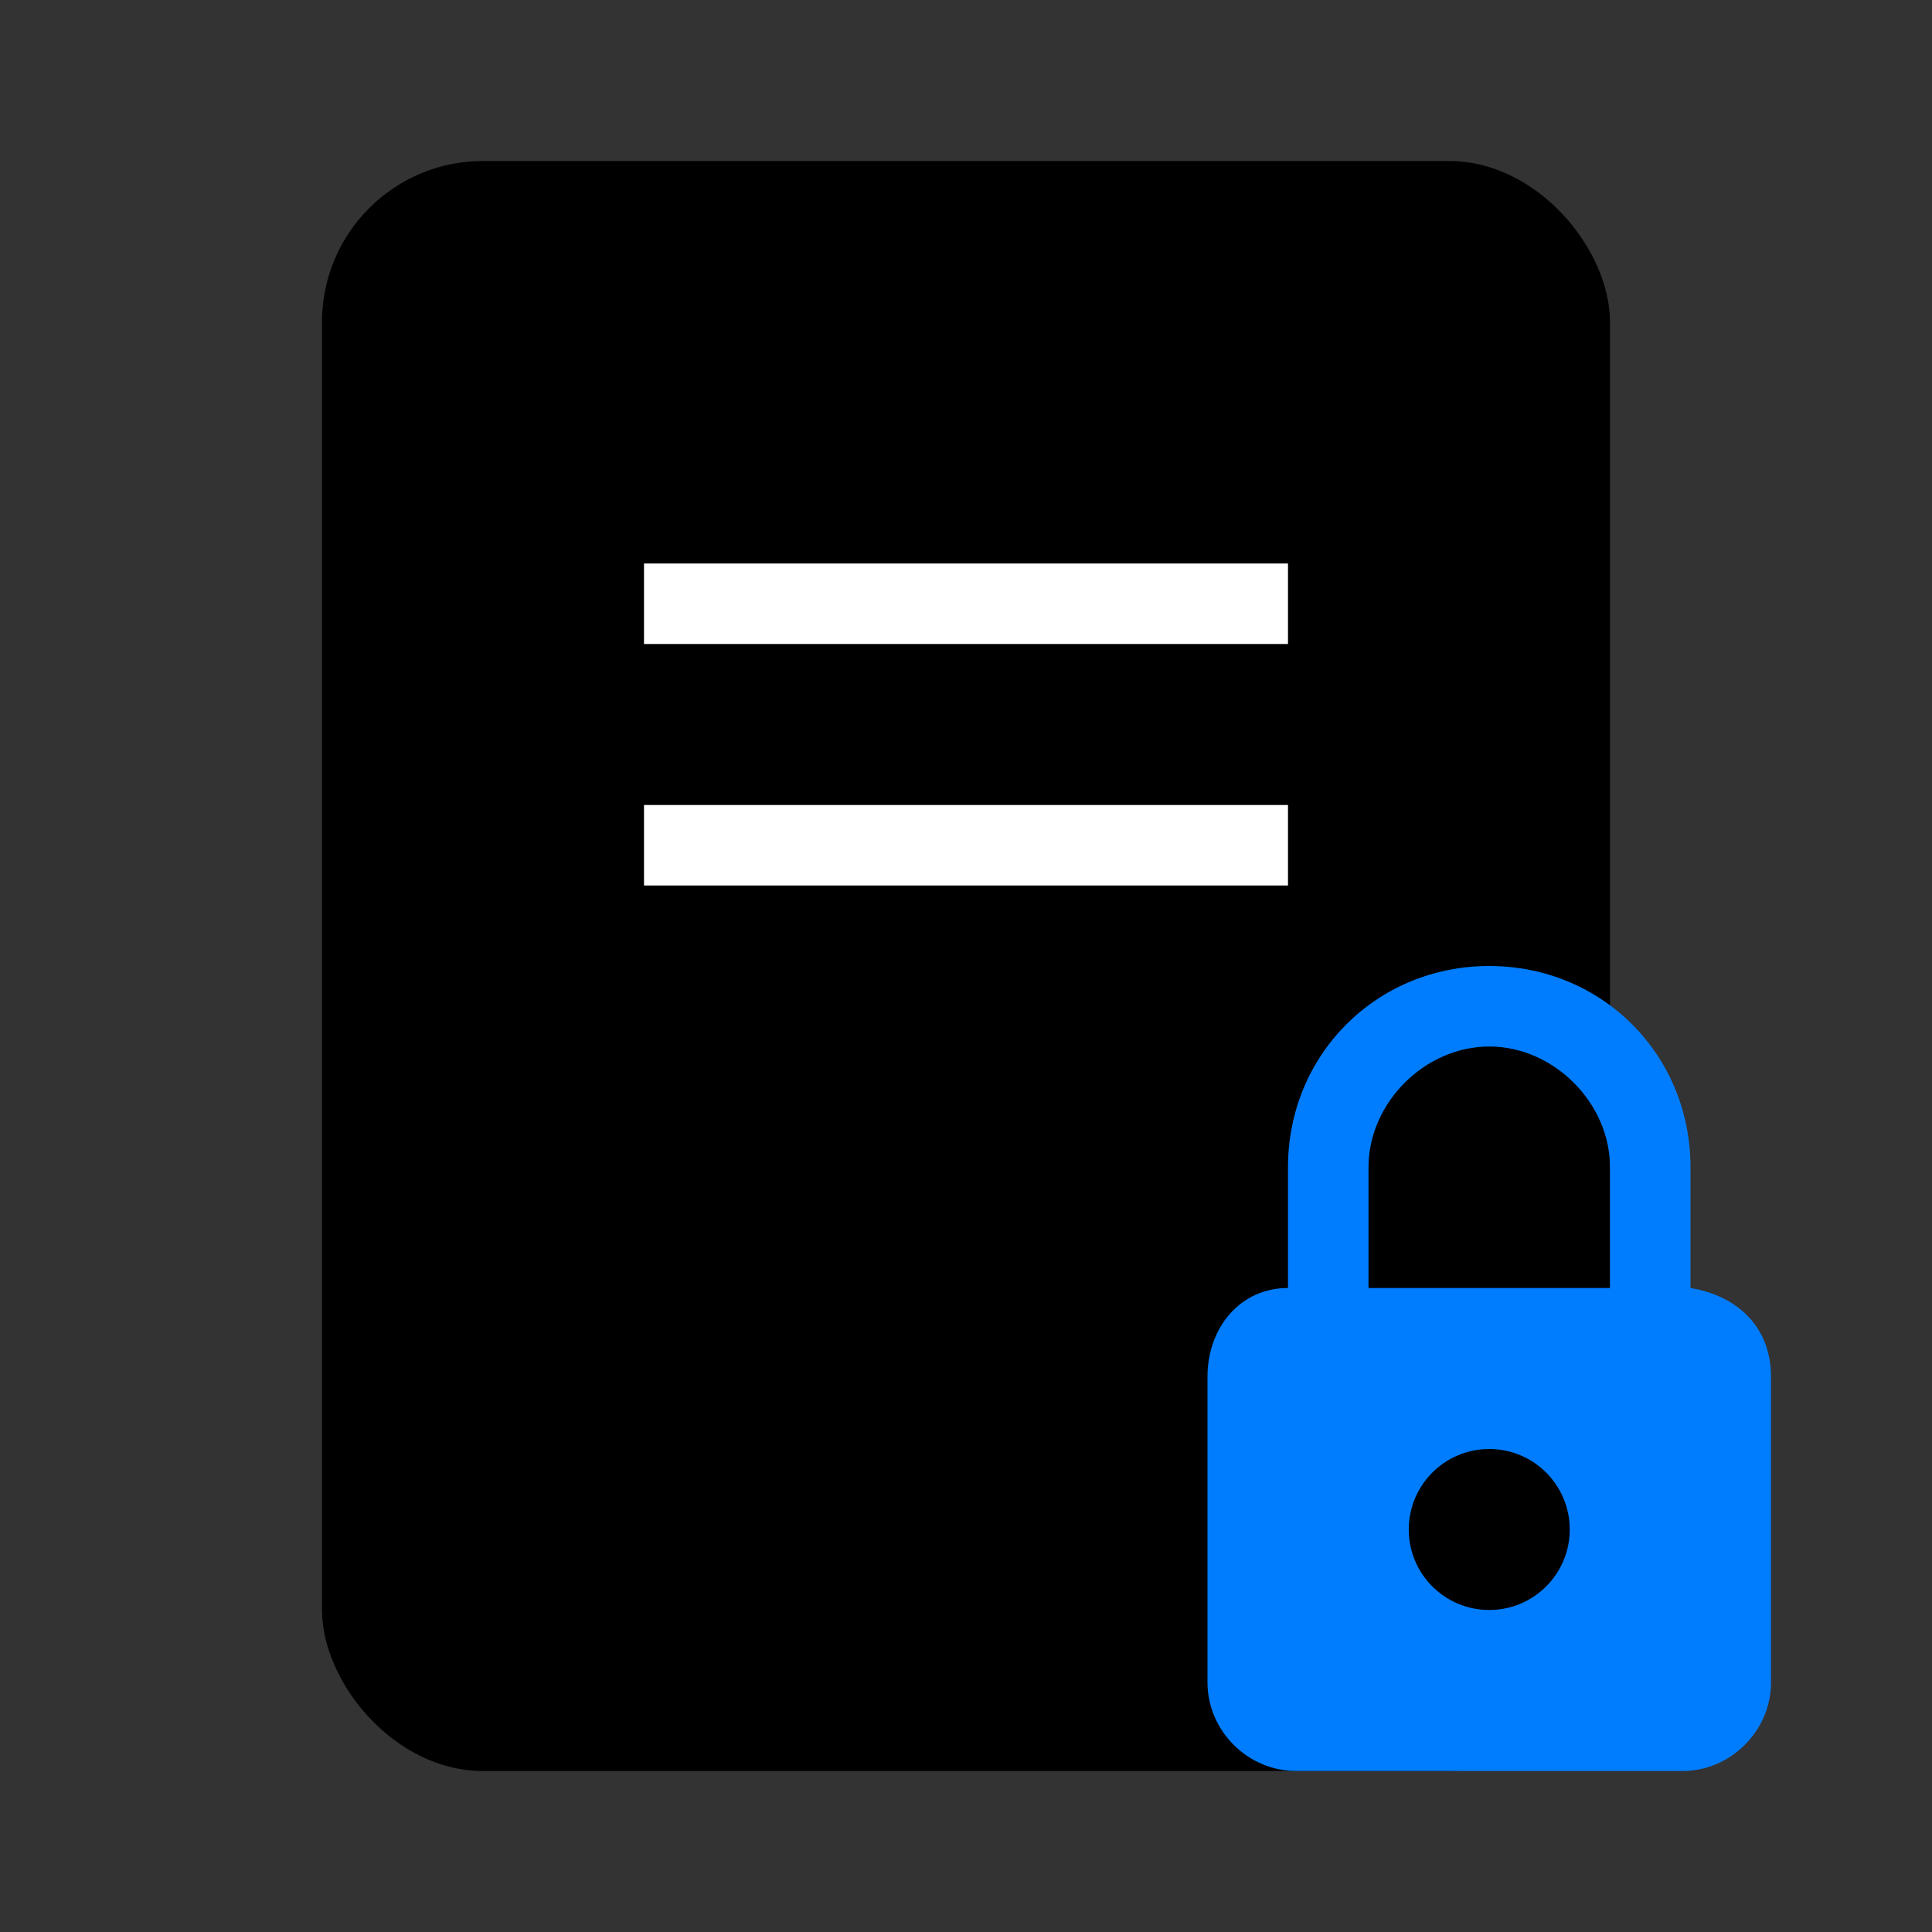
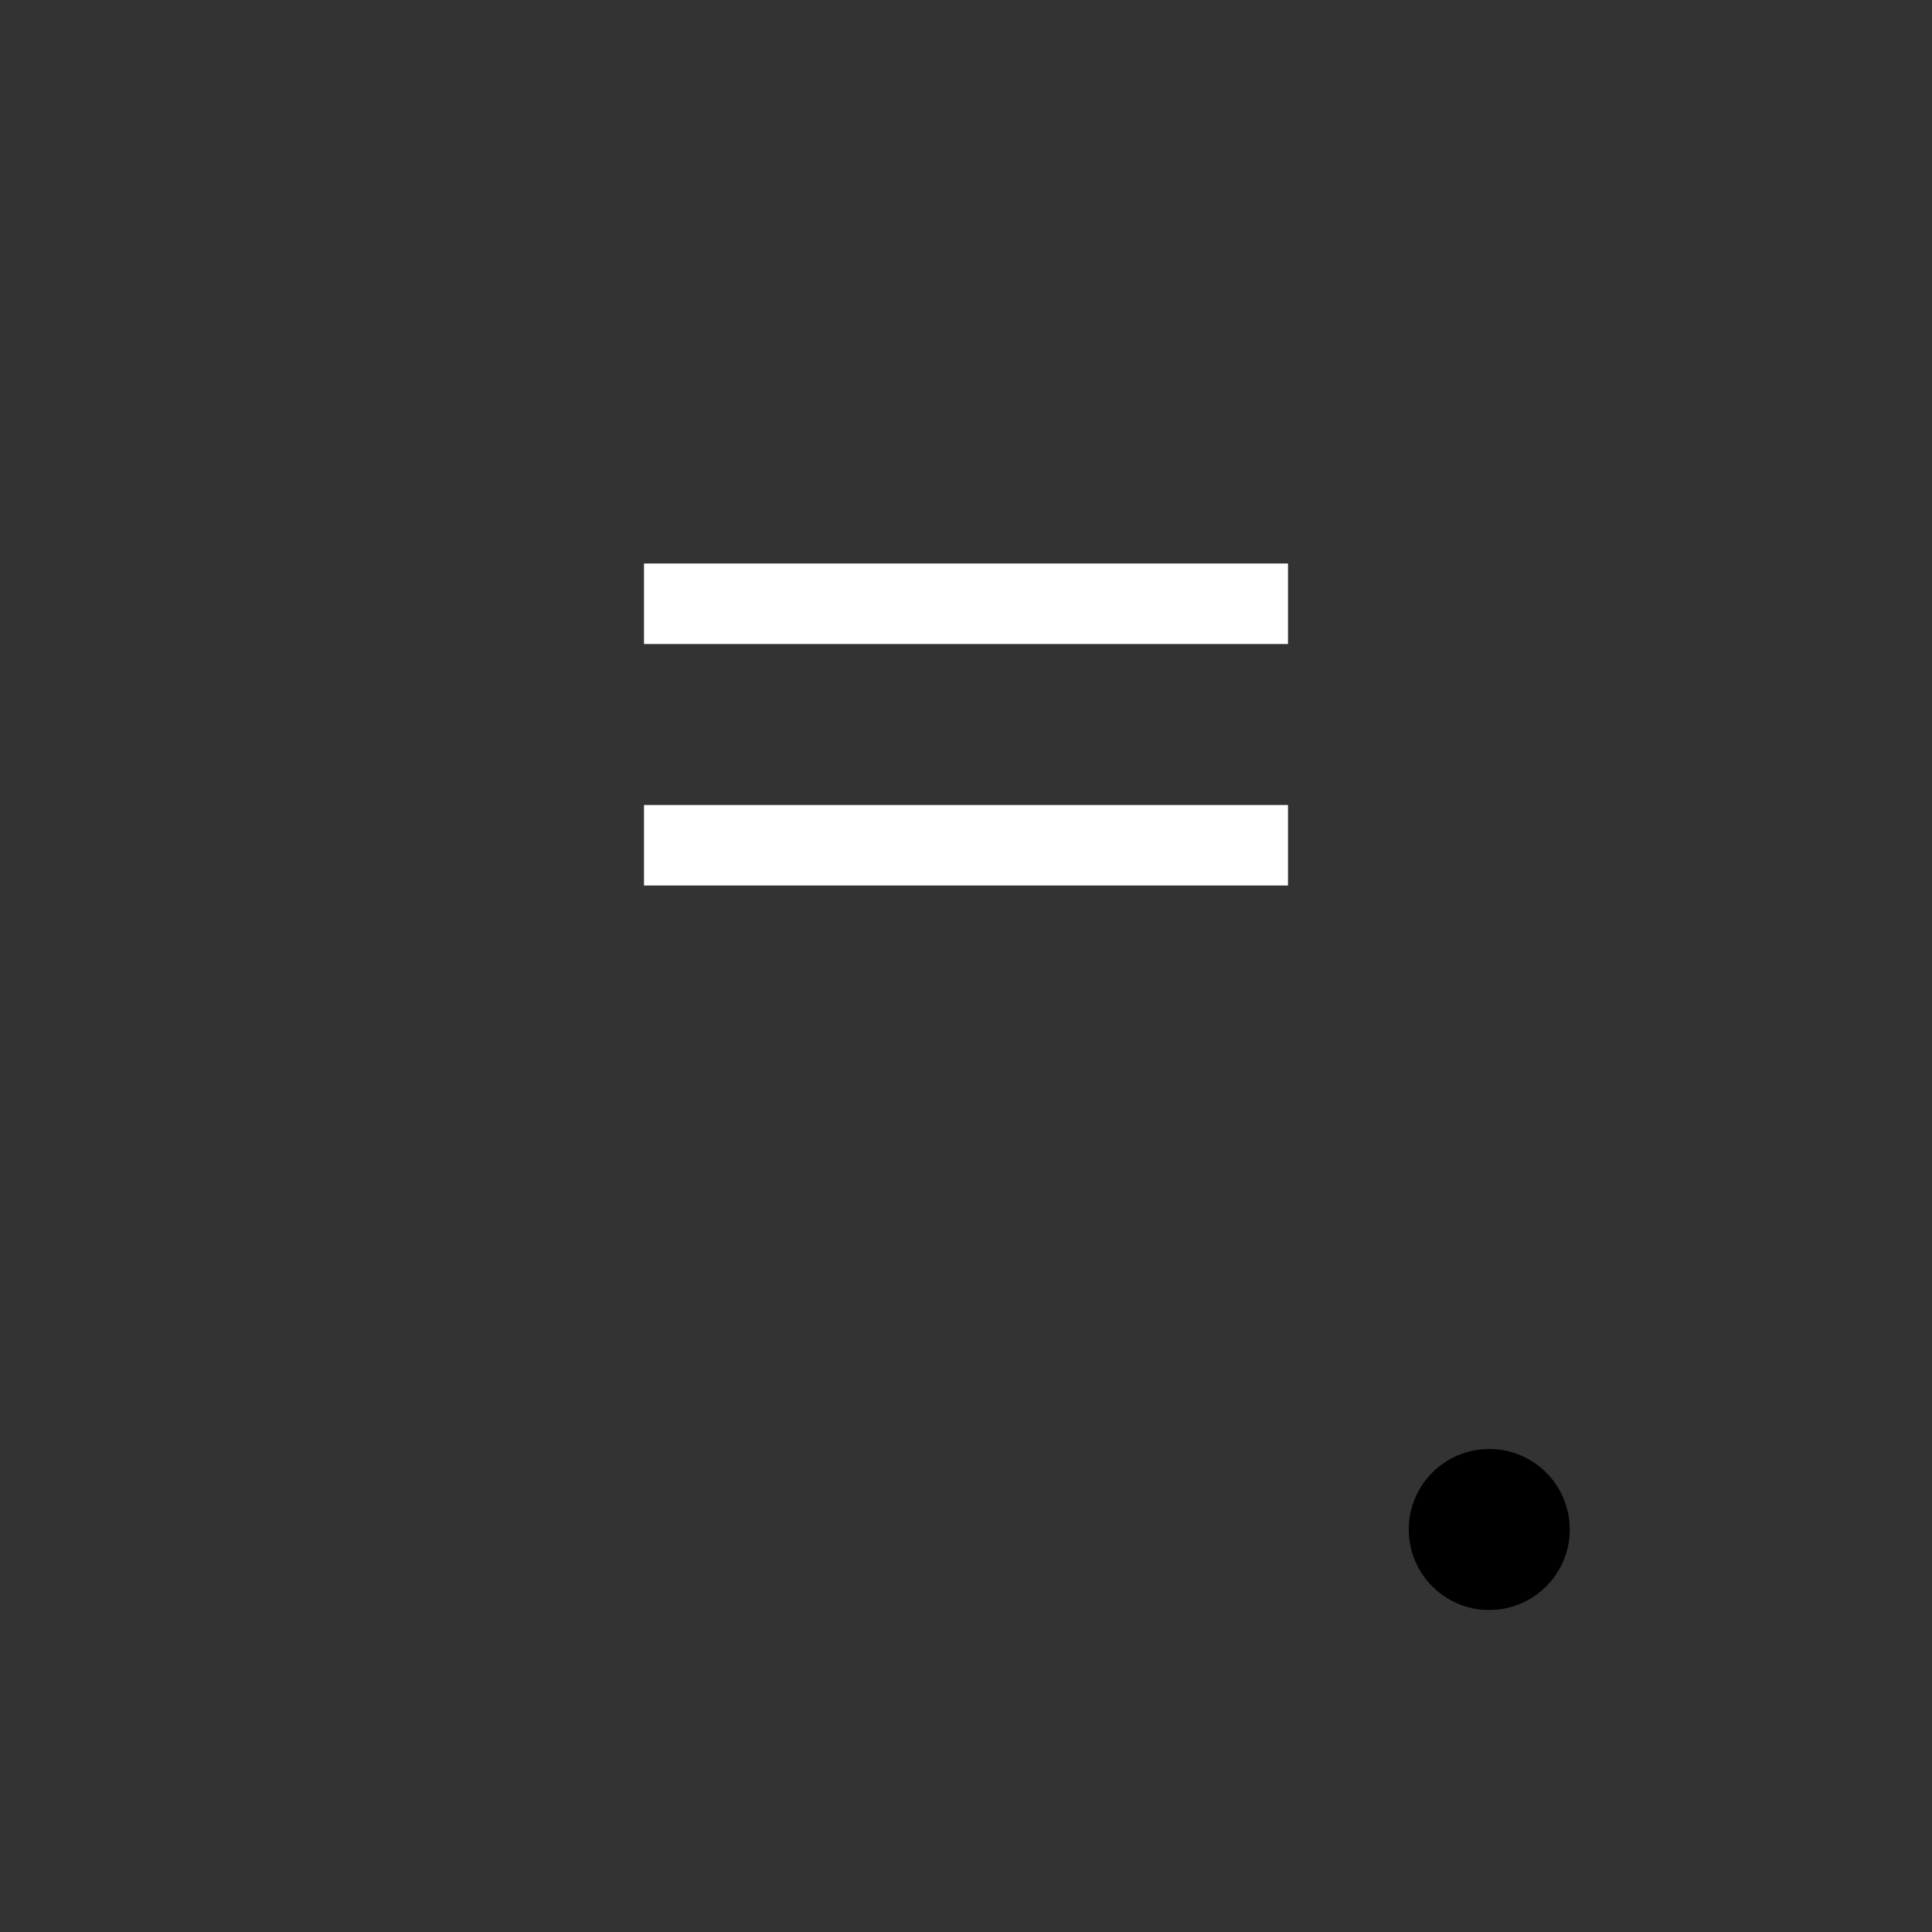
<svg xmlns="http://www.w3.org/2000/svg" id="expanded" version="1.1" viewBox="0 0 24 24">
  <rect x="0" y="0" width="24" height="24" fill="#333333" stroke="none" />
  <defs>
    <style> .st0 { fill: #fff; } .st1 { fill: #007dff; } </style>
  </defs>
-   <rect id="Vertical_Rectangle" x="4" y="2" width="16" height="20" rx="2" ry="2" />
  <rect class="st0" x="8" y="7" width="8" height="1" />
  <rect class="st0" x="8" y="10" width="8" height="1" />
-   <path class="st1" d="M21,16v-1.5c0-1.4-1.1-2.5-2.5-2.5s-2.5,1.1-2.5,2.5v1.5c-.6,0-1,.5-1,1.1v3.8c0,.6.5,1.1,1.1,1.1h4.8c.6,0,1.1-.5,1.1-1.1v-3.8c0-.6-.4-1-1-1.1ZM18.5,13c.8,0,1.5.7,1.5,1.5v1.5h-3v-1.5c0-.8.7-1.5,1.5-1.5Z" />
  <circle cx="18.5" cy="19" r="1" />
</svg>